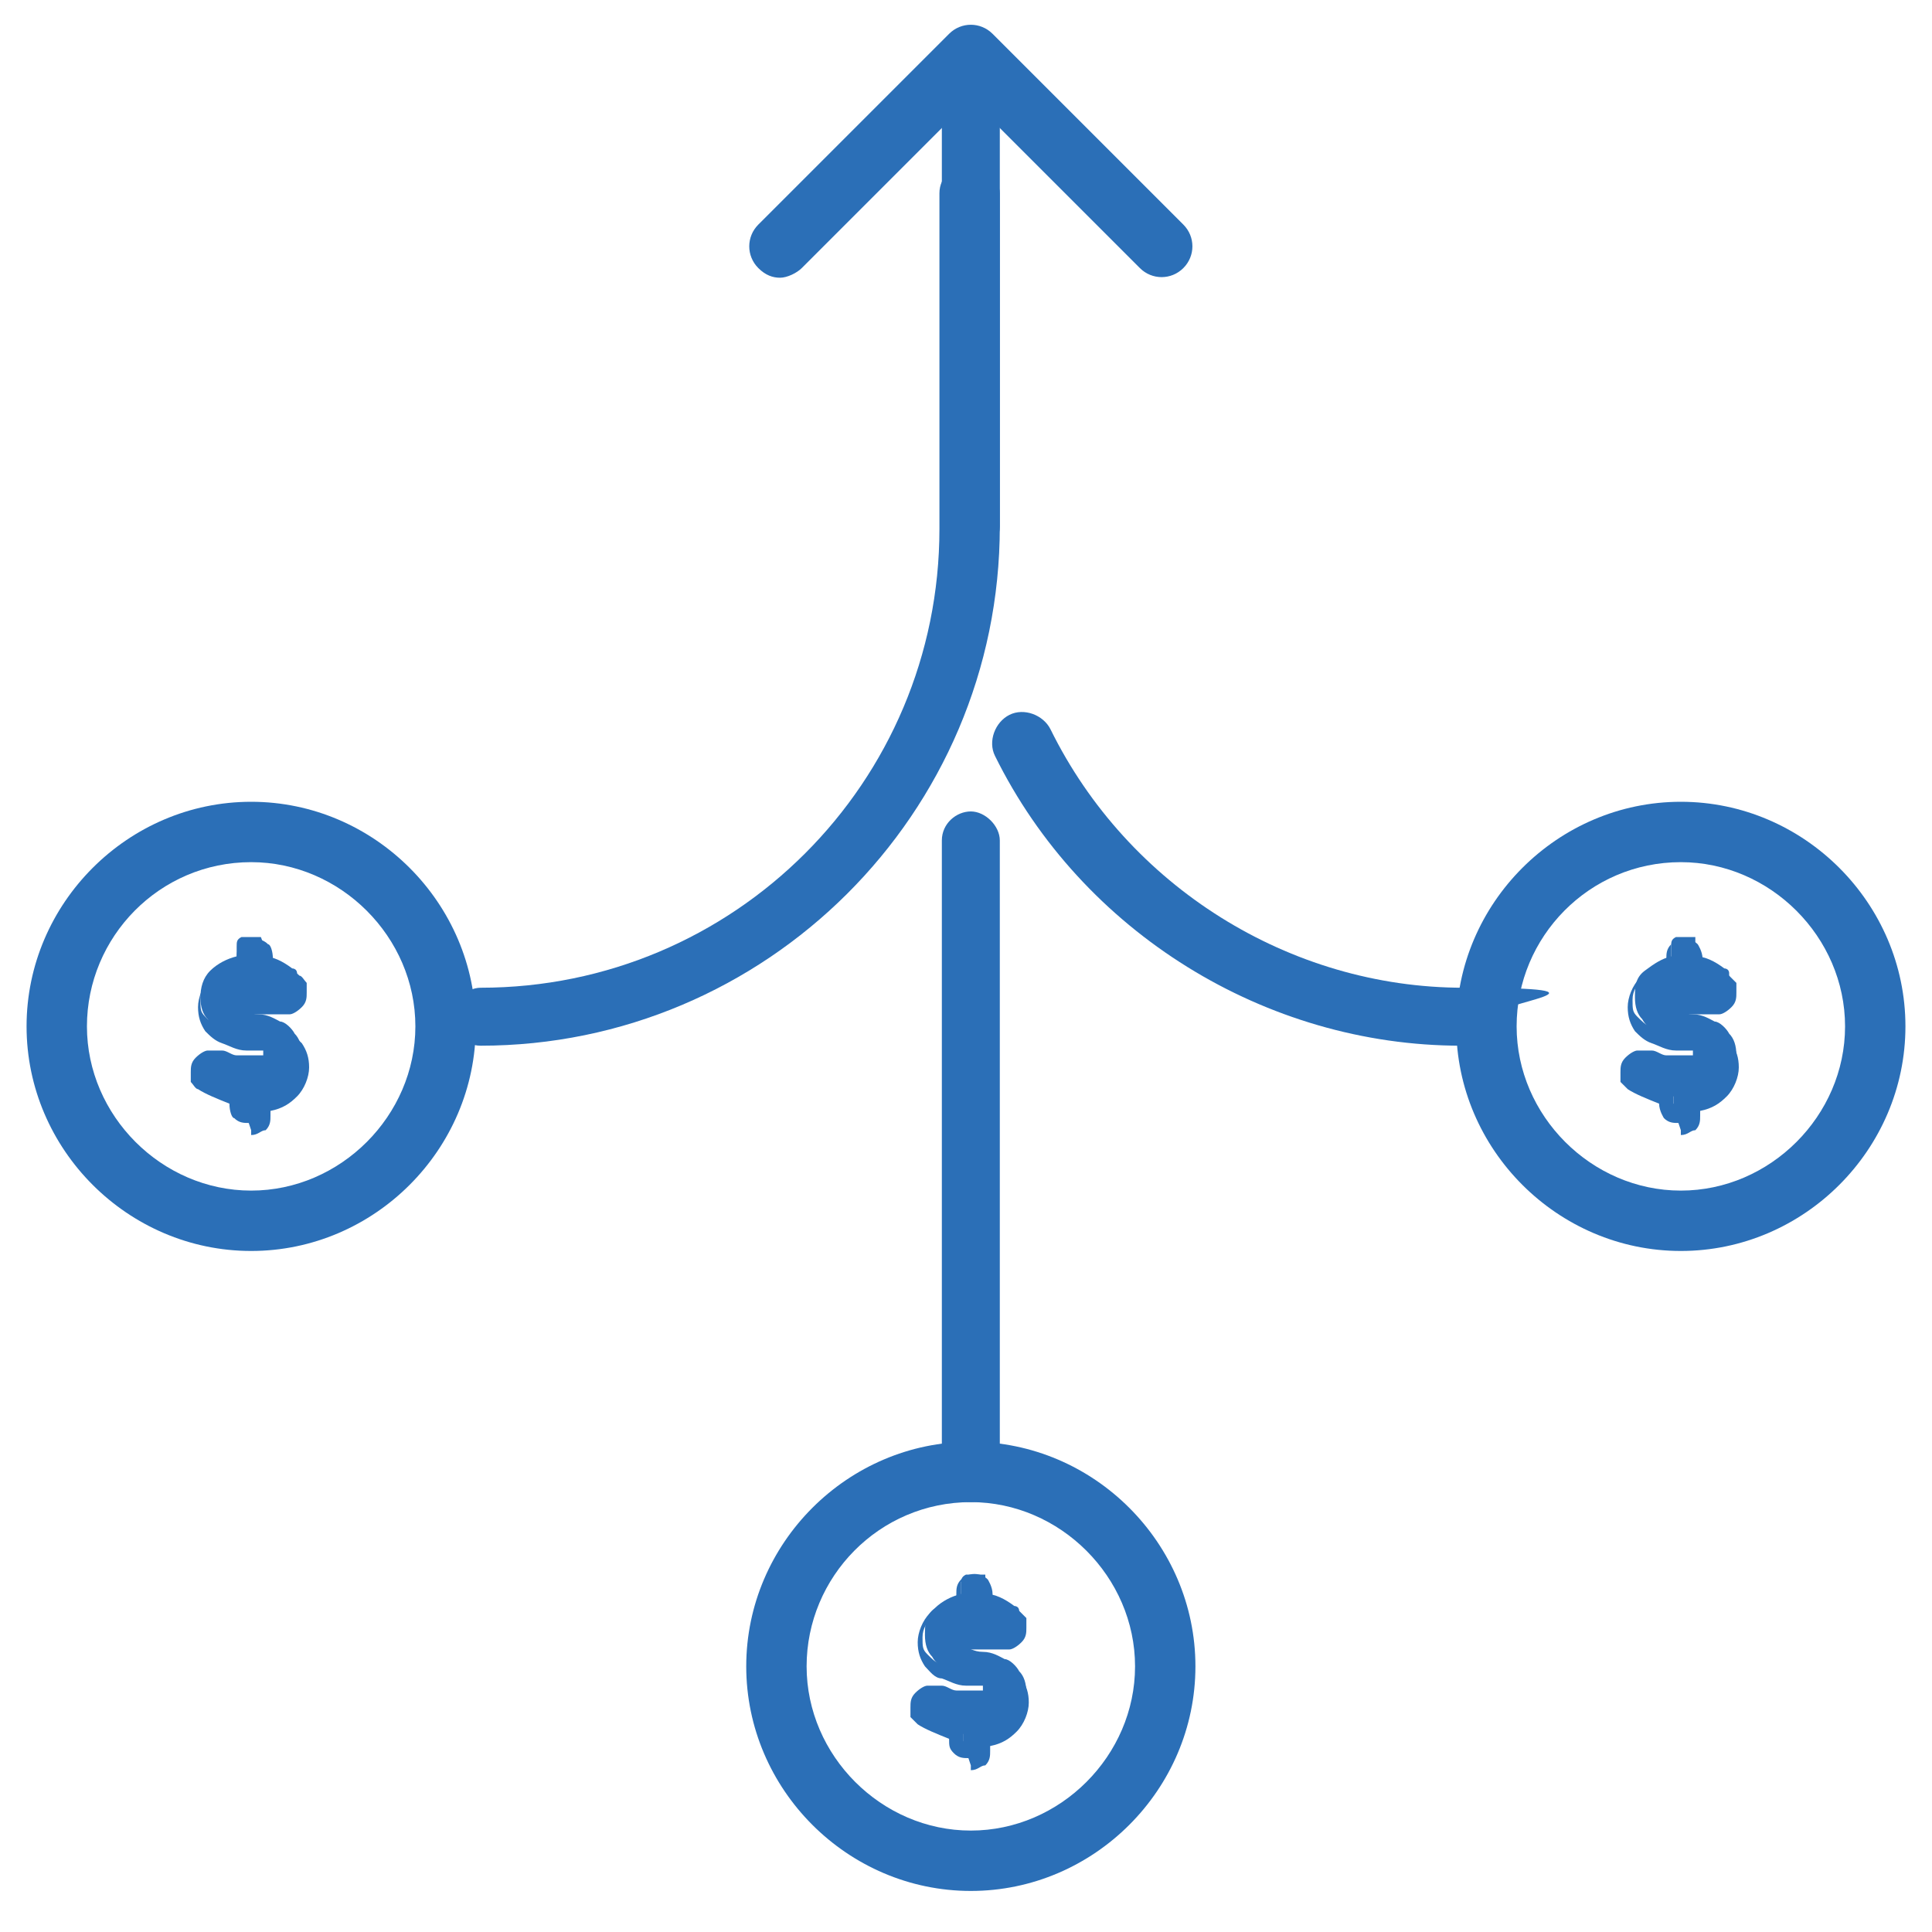
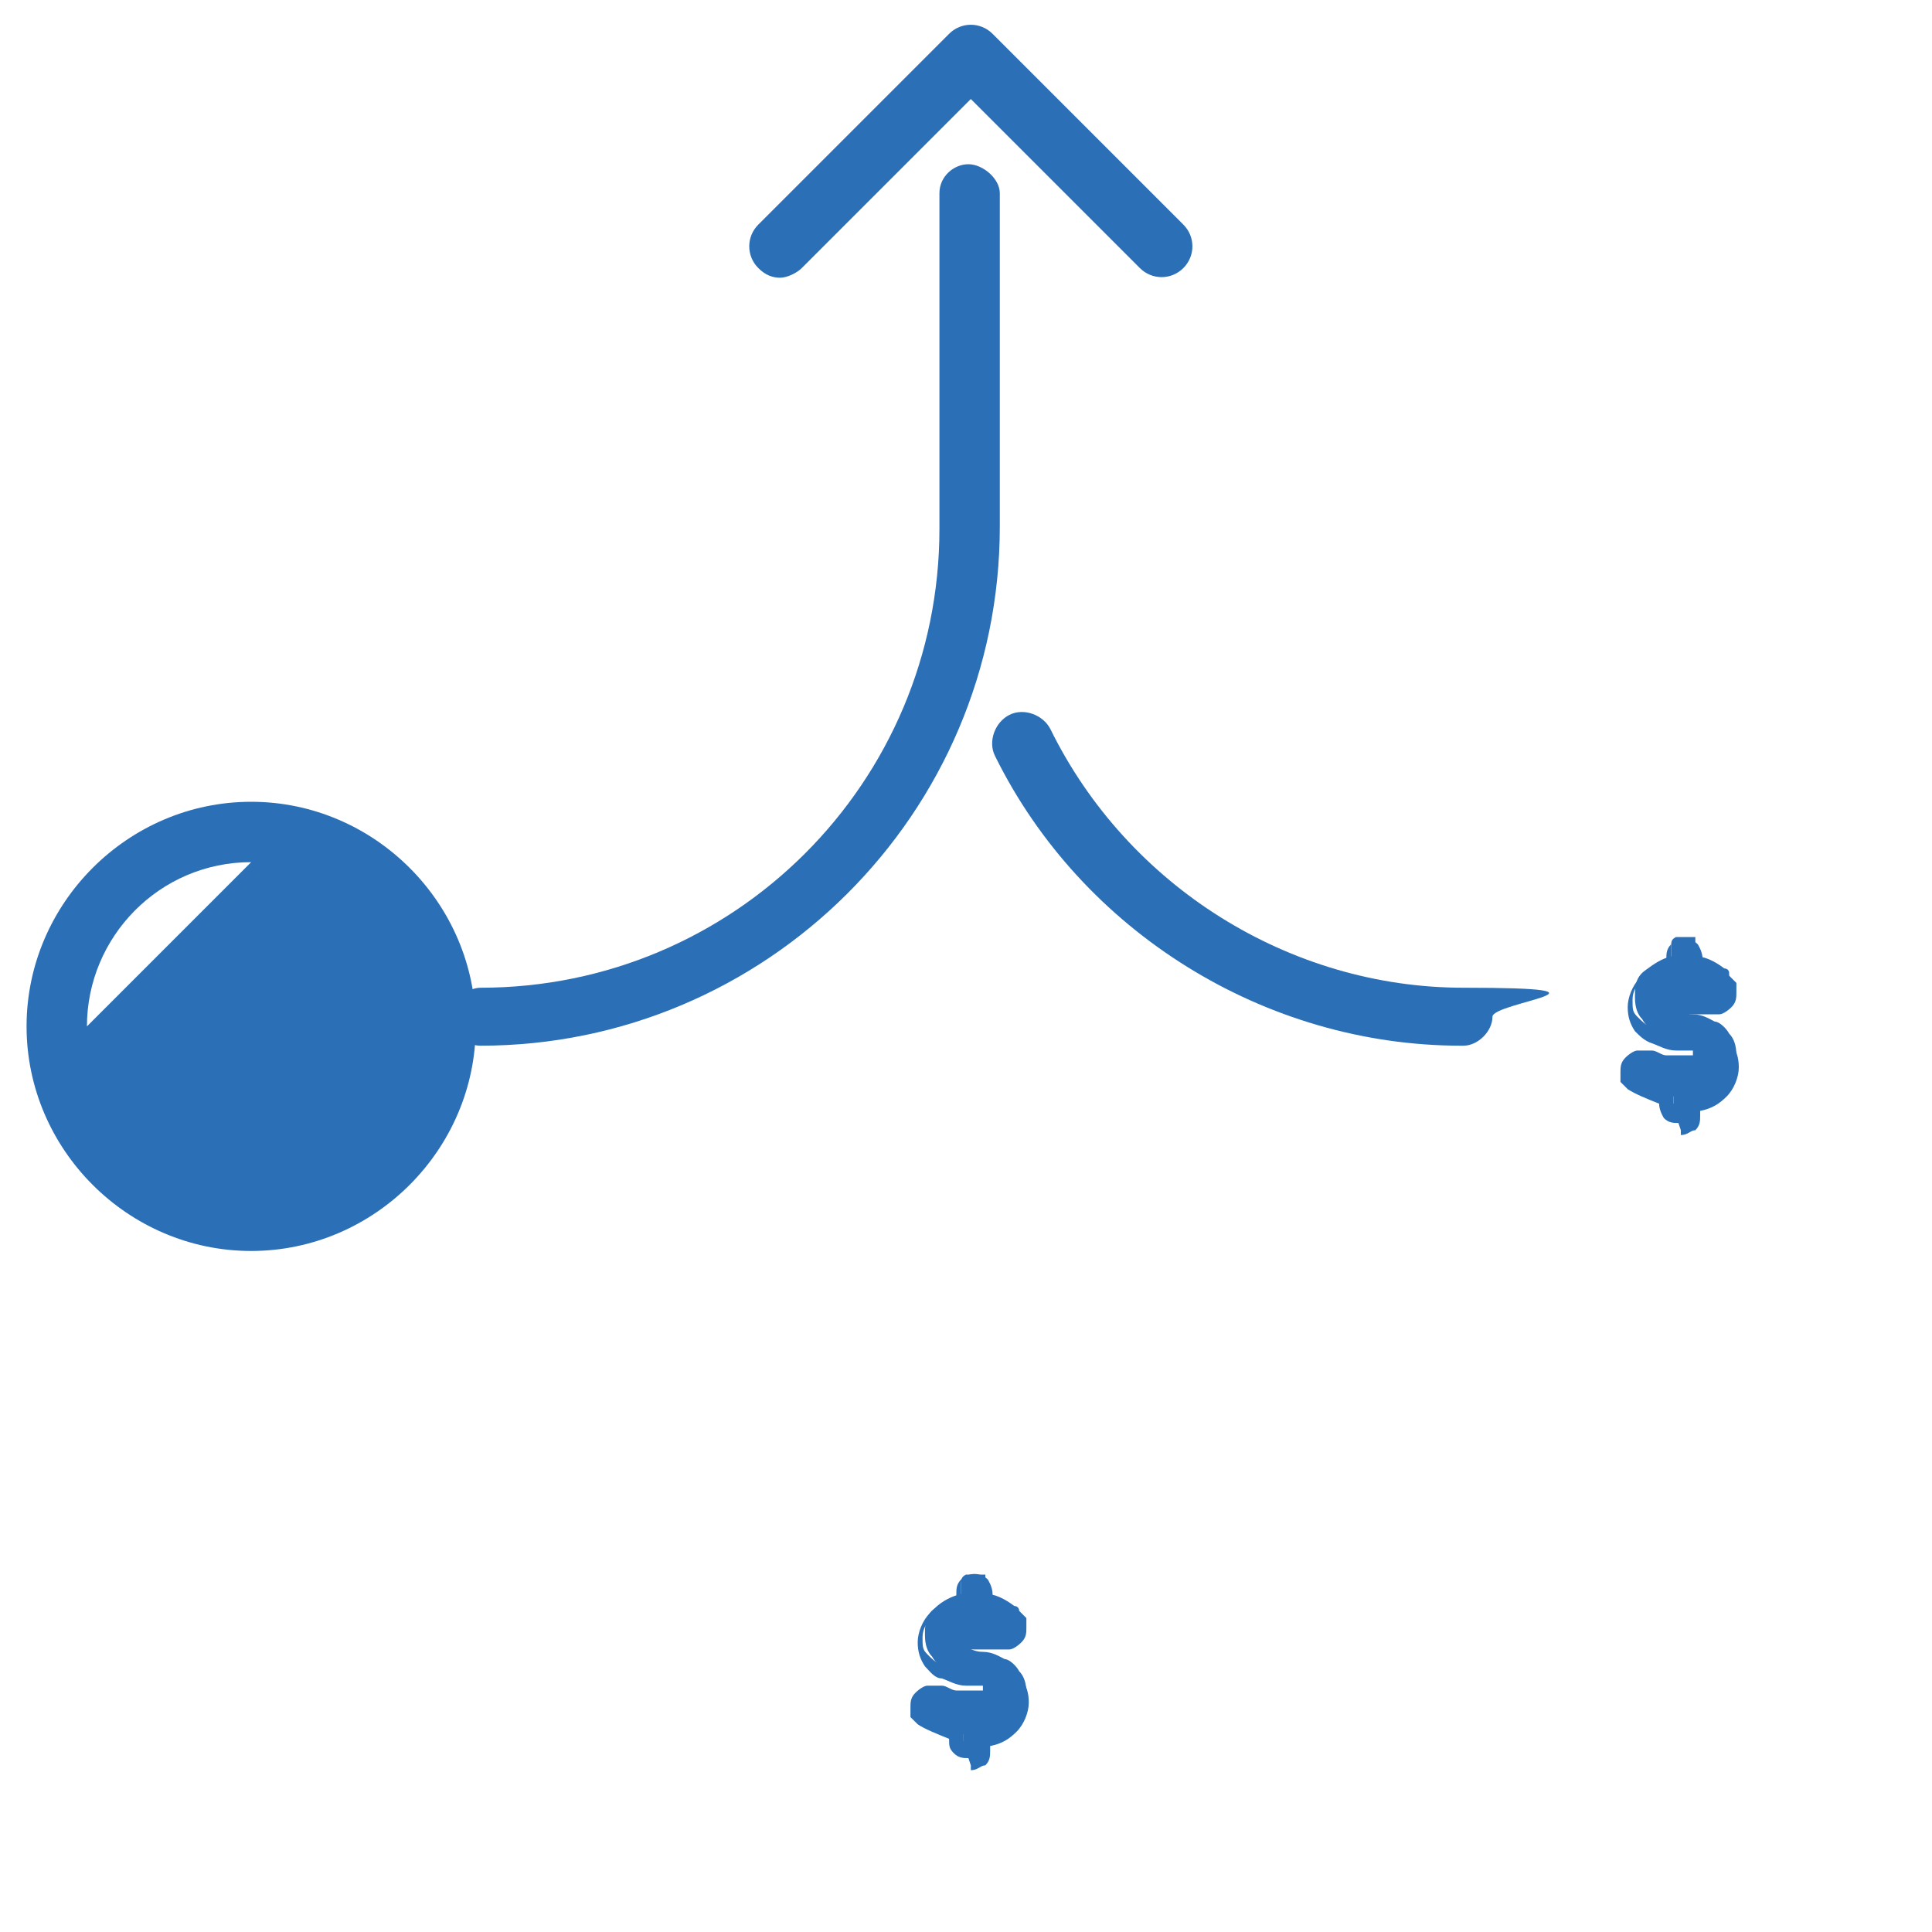
<svg xmlns="http://www.w3.org/2000/svg" version="1.1" viewBox="0 0 80 80">
  <defs>
    <style>
      .cls-1 {
        fill: #2b6fb7;
      }
    </style>
  </defs>
  <g>
    <g id="Layer_1">
      <g id="Layer_1-2" data-name="Layer_1">
        <g>
          <path class="cls-1" d="M41.8,71.1c-.3.3-.7.5-1.1.6v.4c0,.2,0,.3,0,.4,0,0-.2,0-.4,0s-.3,0-.4,0c0,0,0-.2,0-.4v-.3c-.6,0-1.1-.2-1.5-.5,0,0-.2,0-.2-.2v-.3c0-.1,0-.3,0-.4,0,0,.2-.2.3-.2h.2q.1,0,.2,0c.2,0,.4.2.6.3h.6c.2,0,.5,0,.6,0,0,0,.2-.2.2-.4s0-.2,0-.3c0,0-.2,0-.3-.2,0,0-.3,0-.5-.2-.4,0-.7-.2-.9-.3-.2,0-.5-.3-.6-.5-.2-.2-.3-.5-.3-.9s0-.8.4-1.1c.3-.3.7-.5,1.1-.6v-.4c0-.2,0-.3.2-.4,0,0,.2,0,.4,0s.3,0,.4,0c0,0,0,.2,0,.4v.4c.4,0,.8.2,1.2.5,0,0,.2,0,.2.2v.3c0,.2,0,.3,0,.4s-.2.2-.3.2h-.2s0,0-.2,0c0,0,0,0-.2,0,0,0-.3,0-.4-.2h-.4c-.2,0-.4,0-.6,0,0,0-.2.2-.2.4s0,.3.2.4c.2,0,.4.2.8.2s.7.2.9.3c.2,0,.5.3.6.5.2.2.3.5.3.9s0,.8-.4,1.1h0Z" />
          <path class="cls-1" d="M40.1,72.8c-.2,0-.4,0-.6-.2s-.2-.3-.2-.6h0c-.5-.2-1-.4-1.3-.6,0,0-.2-.2-.3-.3v-.4c0-.2,0-.4.2-.6s.4-.3.5-.3h.3s.2,0,.3,0c.2,0,.4.2.6.2h1.1v-.2c0-.2,0,0,0,0,0,0,0,0-.2,0,0,0-.3,0-.5,0-.4,0-.7-.2-1-.3-.3,0-.5-.3-.7-.5-.2-.3-.3-.6-.3-1s.2-.9.5-1.2c.3-.3.6-.5,1.1-.6v-.2c0-.2,0-.4.2-.6.3-.3.8-.3,1.1,0,0,0,.2.3.2.6v.2c.4,0,.8.2,1.1.5,0,0,.2.2.3.3v.4c0,.2,0,.4-.2.6s-.4.3-.5.3h-.3s-.2,0-.3,0c0,0,0,0-.2,0,0,0-.2,0-.3,0h-.8s0,0,0,.2,0,0,0,0c0,0,.4,0,.7.2.4,0,.7.2,1,.3.3,0,.5.3.7.5.2.3.3.6.3,1s-.2.9-.5,1.2h0c-.3.3-.6.5-1.1.6v.2c0,.2,0,.4-.2.6-.2,0-.3.2-.6.2v-.2ZM38.3,70.4h0v.4h0c.4.2.8.4,1.4.5h.2v.8h.4v-.8h.2c.4,0,.8-.3,1-.5h0c.2-.2.4-.5.4-.9s0-.5-.2-.7-.3-.3-.5-.4c-.2,0-.5-.2-.9-.3-.4,0-.6-.2-.8-.3-.2,0-.4-.3-.4-.6s0-.5.3-.6c.3-.2.8-.2,1.2,0,.2,0,.3,0,.4.2,0,0,.2,0,.2,0h.3v-.4h0c-.4-.3-.8-.5-1.1-.5h-.2v-.8h-.4v.8h-.2c-.4,0-.8.3-1,.6-.2.3-.4.5-.4.9s0,.5.2.7.3.3.5.4c.2,0,.5.2.9.3.2,0,.4,0,.6.2.2,0,.3,0,.4.2,0,0,.2.3.2.5,0,.3,0,.5-.3.6s-.4.2-.8.2h-.7c-.2,0-.4-.2-.7-.3h-.3l.2-.2Z" />
        </g>
        <g>
          <path class="cls-1" d="M12,44.7c-.3.3-.7.5-1.1.6v.4c0,.2,0,.3-.1.4-.1,0-.2,0-.4,0s-.3,0-.4,0c0,0-.1-.2-.1-.4v-.3c-.6,0-1.1-.2-1.5-.5,0,0-.2,0-.2-.2v-.3c0,0,0-.3.1-.4,0,0,.2-.2.3-.2h.2q0,0,.2,0c.2,0,.4.2.6.3h.6c.2,0,.5,0,.6,0,.1,0,.2-.2.2-.4s0-.2-.1-.3c0,0-.2,0-.3-.2-.1,0-.3,0-.5-.2-.4,0-.7-.2-.9-.3-.2,0-.5-.3-.6-.5-.2-.2-.3-.5-.3-.9s.1-.8.4-1.1c.3-.3.7-.5,1.1-.6v-.4c0-.2,0-.3.2-.4.1,0,.2,0,.4,0s.3,0,.4,0c0,0,.1.2.1.4v.4c.4,0,.8.2,1.2.5,0,0,.2,0,.2.2v.3c0,.2,0,.3-.1.4s-.2.2-.3.2h-.2s-.1,0-.2,0c0,0-.1,0-.2,0-.1,0-.3,0-.4-.2h-.4c-.2,0-.4,0-.6,0-.1,0-.2.2-.2.4s0,.3.2.4c.2,0,.4.2.8.2s.7.2.9.3c.2,0,.5.3.6.5.2.2.3.5.3.9s-.1.8-.4,1.1h-.1Z" />
          <path class="cls-1" d="M10.3,46.5c-.2,0-.4,0-.6-.2-.1,0-.2-.3-.2-.6h0c-.5-.2-1-.4-1.3-.6-.1,0-.2-.2-.3-.3v-.4c0-.2,0-.4.2-.6.2-.2.4-.3.5-.3h.3s.2,0,.3,0c.2,0,.4.2.6.2h1.1v-.2c0-.2,0,0,0,0,0,0-.1,0-.2,0-.1,0-.3,0-.5,0-.4,0-.7-.2-1-.3s-.5-.3-.7-.5c-.2-.3-.3-.6-.3-1s.2-.9.5-1.2.6-.5,1.1-.6v-.2c0-.2,0-.4.2-.6.3-.3.8-.3,1.1,0,.1,0,.2.3.2.6v.2c.4,0,.8.2,1.1.5.1,0,.2.2.3.3v.4c0,.2,0,.4-.2.6-.2.2-.4.3-.5.3h-.3s-.2,0-.3,0c0,0-.1,0-.2,0-.1,0-.2,0-.3,0h-.8s-.1,0-.1.2,0,0,.1,0c.1,0,.4,0,.7.2.4,0,.7.2,1,.3s.5.3.7.5c.2.3.3.6.3,1s-.2.9-.5,1.2h0c-.3.3-.6.5-1.1.6v.2c0,.2,0,.4-.2.6-.2,0-.3.2-.6.2v-.2ZM8.5,44h-.1v.4h.1c.4.2.8.4,1.4.5h.2v.8h.4v-.8h.2c.4,0,.8-.3,1-.5h0c.2-.2.4-.5.4-.9s0-.5-.2-.7-.3-.3-.5-.4c-.2,0-.5-.2-.9-.3-.4,0-.6-.2-.8-.3s-.4-.3-.4-.6.1-.5.3-.6c.3-.2.8-.2,1.2,0,.2,0,.3,0,.4.2.1,0,.2,0,.2,0h.3v-.4h-.1c-.4-.3-.8-.5-1.1-.5h-.2v-.8h-.4v.8h-.2c-.4,0-.8.3-1,.6s-.4.5-.4.9,0,.5.2.7.3.3.5.4c.2,0,.5.2.9.3.2,0,.4,0,.6.2.2,0,.3,0,.4.2.1,0,.2.3.2.5,0,.3-.1.5-.3.6s-.4.2-.8.2h-.7c-.2,0-.4-.2-.7-.3h-.3l.2-.2Z" />
        </g>
        <g>
          <path class="cls-1" d="M71.2,44.7c-.3.3-.7.5-1.1.6v.4c0,.2,0,.3,0,.4,0,0-.2,0-.4,0s-.3,0-.4,0c0,0,0-.2,0-.4v-.3c-.6,0-1.1-.2-1.5-.5,0,0-.2,0-.2-.2v-.3c0,0,0-.3,0-.4,0,0,.2-.2.3-.2h.2q0,0,.2,0l.6.3h.6c.2,0,.5,0,.6,0,0,0,.2-.2.2-.4s0-.2,0-.3c0,0-.2,0-.3-.2,0,0-.3,0-.5-.2-.4,0-.7-.2-.9-.3-.2,0-.5-.3-.6-.5-.2-.2-.3-.5-.3-.9s0-.8.4-1.1.7-.5,1.1-.6v-.4c0-.2,0-.3.2-.4,0,0,.2,0,.4,0s.3,0,.4,0c0,0,0,.2,0,.4v.4c.4,0,.8.2,1.2.5,0,0,.2,0,.2.2v.3c0,.2,0,.3,0,.4s-.2.2-.3.2h-.2s0,0-.2,0c0,0,0,0-.2,0,0,0-.3,0-.4-.2h-.4c-.2,0-.4,0-.6,0,0,0-.2.2-.2.4s0,.3.2.4c.2,0,.4.2.8.2s.7.2.9.3c.2,0,.5.3.6.5.2.2.3.5.3.9s0,.8-.4,1.1h0Z" />
          <path class="cls-1" d="M69.5,46.5c-.2,0-.4,0-.6-.2,0,0-.2-.3-.2-.6h0c-.5-.2-1-.4-1.3-.6,0,0-.2-.2-.3-.3v-.4c0-.2,0-.4.2-.6.2-.2.4-.3.5-.3h.3s.2,0,.3,0c.2,0,.4.2.6.2h1.1v-.2c0-.2,0,0,0,0,0,0,0,0-.2,0,0,0-.3,0-.5,0-.4,0-.7-.2-1-.3s-.5-.3-.7-.5c-.2-.3-.3-.6-.3-1s.2-.9.5-1.2.6-.5,1.1-.6v-.2c0-.2,0-.4.2-.6.3-.3.8-.3,1.1,0,0,0,.2.3.2.6v.2c.4,0,.8.2,1.1.5,0,0,.2.2.3.3v.4c0,.2,0,.4-.2.6-.2.2-.4.3-.5.3h-.3s-.2,0-.3,0c0,0,0,0-.2,0,0,0-.2,0-.3,0h-.8s0,0,0,.2,0,0,0,0c0,0,.4,0,.7.2.4,0,.7.2,1,.3s.5.3.7.5c.2.3.3.6.3,1s-.2.9-.5,1.2h0c-.3.3-.6.5-1.1.6v.2c0,.2,0,.4-.2.6-.2,0-.3.2-.6.2v-.2ZM67.7,44h0v.4h0c.4.2.8.4,1.4.5h.2v.8h.4v-.8h.2c.4,0,.8-.3,1-.5h0c.2-.2.4-.5.4-.9s0-.5-.2-.7-.3-.3-.5-.4c-.2,0-.5-.2-.9-.3-.4,0-.6-.2-.8-.3-.2,0-.4-.3-.4-.6s0-.5.3-.6c.3-.2.8-.2,1.2,0,.2,0,.3,0,.4.2,0,0,.2,0,.2,0h.3v-.4h0c-.4-.3-.8-.5-1.1-.5h-.2v-.8h-.4v.8h-.2c-.4,0-.8.3-1,.6s-.4.5-.4.9,0,.5.2.7.3.3.5.4c.2,0,.5.2.9.3.2,0,.4,0,.6.2.2,0,.3,0,.4.2,0,0,.2.3.2.5,0,.3,0,.5-.3.6-.2,0-.4.2-.8.2h-.7c-.2,0-.4-.2-.7-.3h-.3l.2-.2Z" />
        </g>
        <path class="cls-1" d="M19.9,43.3c-.7,0-1.2-.6-1.2-1.2s.6-1.2,1.2-1.2c10.5,0,19-8.5,19-19v-13.9c0-.7.6-1.2,1.2-1.2s1.3.6,1.3,1.2v13.8c0,11.9-9.7,21.5-21.5,21.5Z" />
-         <path class="cls-1" d="M40.2,23c-.7,0-1.2-.6-1.2-1.2V3.3c0-.7.6-1.2,1.2-1.2s1.2.6,1.2,1.2v18.5c0,.7-.6,1.2-1.2,1.2Z" />
        <path class="cls-1" d="M60.5,43.3c-8.1,0-15.7-4.7-19.3-12-.3-.6,0-1.4.6-1.7.6-.3,1.4,0,1.7.6,3.2,6.5,9.9,10.7,17.1,10.7s1.2.6,1.2,1.2-.6,1.2-1.2,1.2h0Z" />
-         <path class="cls-1" d="M40.2,62.2c-.7,0-1.2-.6-1.2-1.2v-26.2c0-.7.6-1.2,1.2-1.2s1.2.6,1.2,1.2v26.2c0,.7-.6,1.2-1.2,1.2Z" />
-         <path class="cls-1" d="M10.4,51.8c-5.1,0-9.3-4.2-9.3-9.3s4.2-9.3,9.3-9.3,9.3,4.2,9.3,9.3-4.2,9.3-9.3,9.3ZM10.4,35.7c-3.8,0-6.8,3.1-6.8,6.8s3.1,6.8,6.8,6.8,6.8-3.1,6.8-6.8-3.1-6.8-6.8-6.8Z" />
-         <path class="cls-1" d="M69.6,51.8c-5.1,0-9.3-4.2-9.3-9.3s4.2-9.3,9.3-9.3,9.3,4.2,9.3,9.3-4.2,9.3-9.3,9.3ZM69.6,35.7c-3.8,0-6.8,3.1-6.8,6.8s3.1,6.8,6.8,6.8,6.8-3.1,6.8-6.8-3.1-6.8-6.8-6.8Z" />
-         <path class="cls-1" d="M40.2,78.3c-5.1,0-9.3-4.2-9.3-9.3s4.2-9.3,9.3-9.3,9.3,4.2,9.3,9.3-4.2,9.3-9.3,9.3ZM40.2,62.2c-3.8,0-6.8,3.1-6.8,6.8s3.1,6.8,6.8,6.8,6.8-3.1,6.8-6.8-3.1-6.8-6.8-6.8Z" />
+         <path class="cls-1" d="M10.4,51.8c-5.1,0-9.3-4.2-9.3-9.3s4.2-9.3,9.3-9.3,9.3,4.2,9.3,9.3-4.2,9.3-9.3,9.3ZM10.4,35.7c-3.8,0-6.8,3.1-6.8,6.8Z" />
        <path class="cls-1" d="M32.3,11.5c-.3,0-.6-.1-.9-.4-.5-.5-.5-1.3,0-1.8l7.9-7.9c.5-.5,1.3-.5,1.8,0l7.9,7.9c.5.5.5,1.3,0,1.8s-1.3.5-1.8,0l-7-7-7,7c-.2.2-.6.4-.9.4Z" />
      </g>
    </g>
  </g>
</svg>